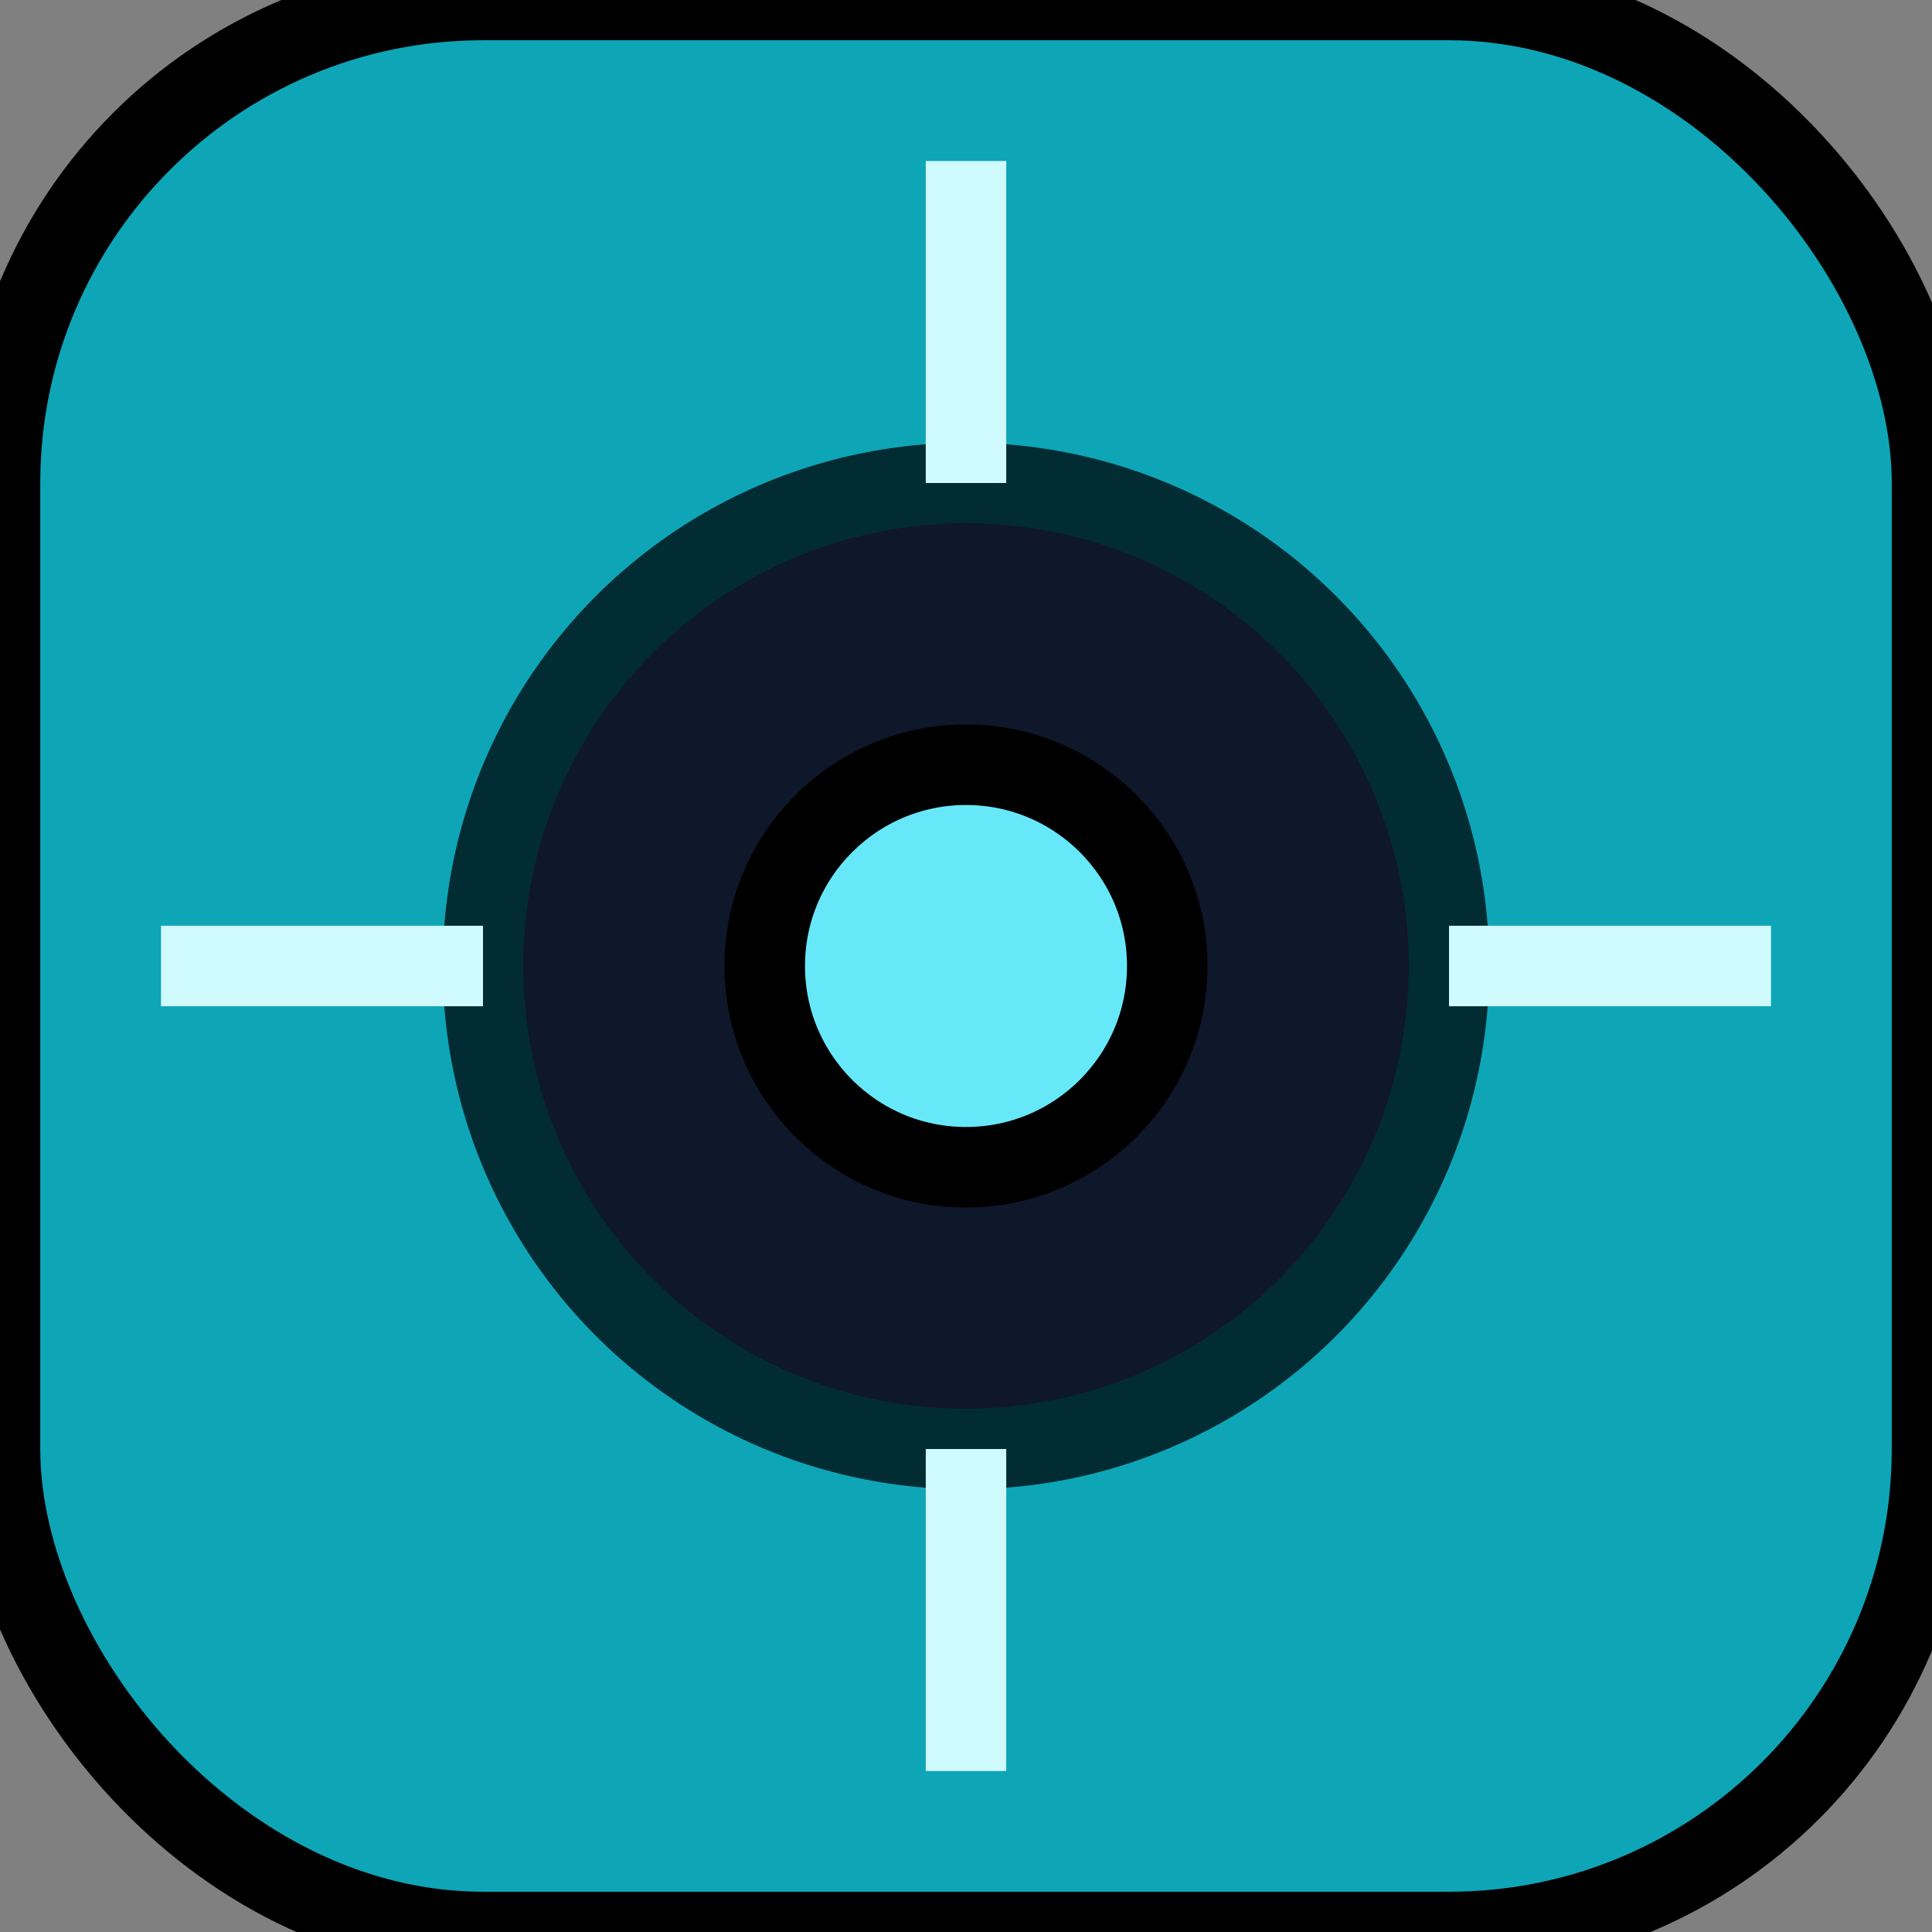
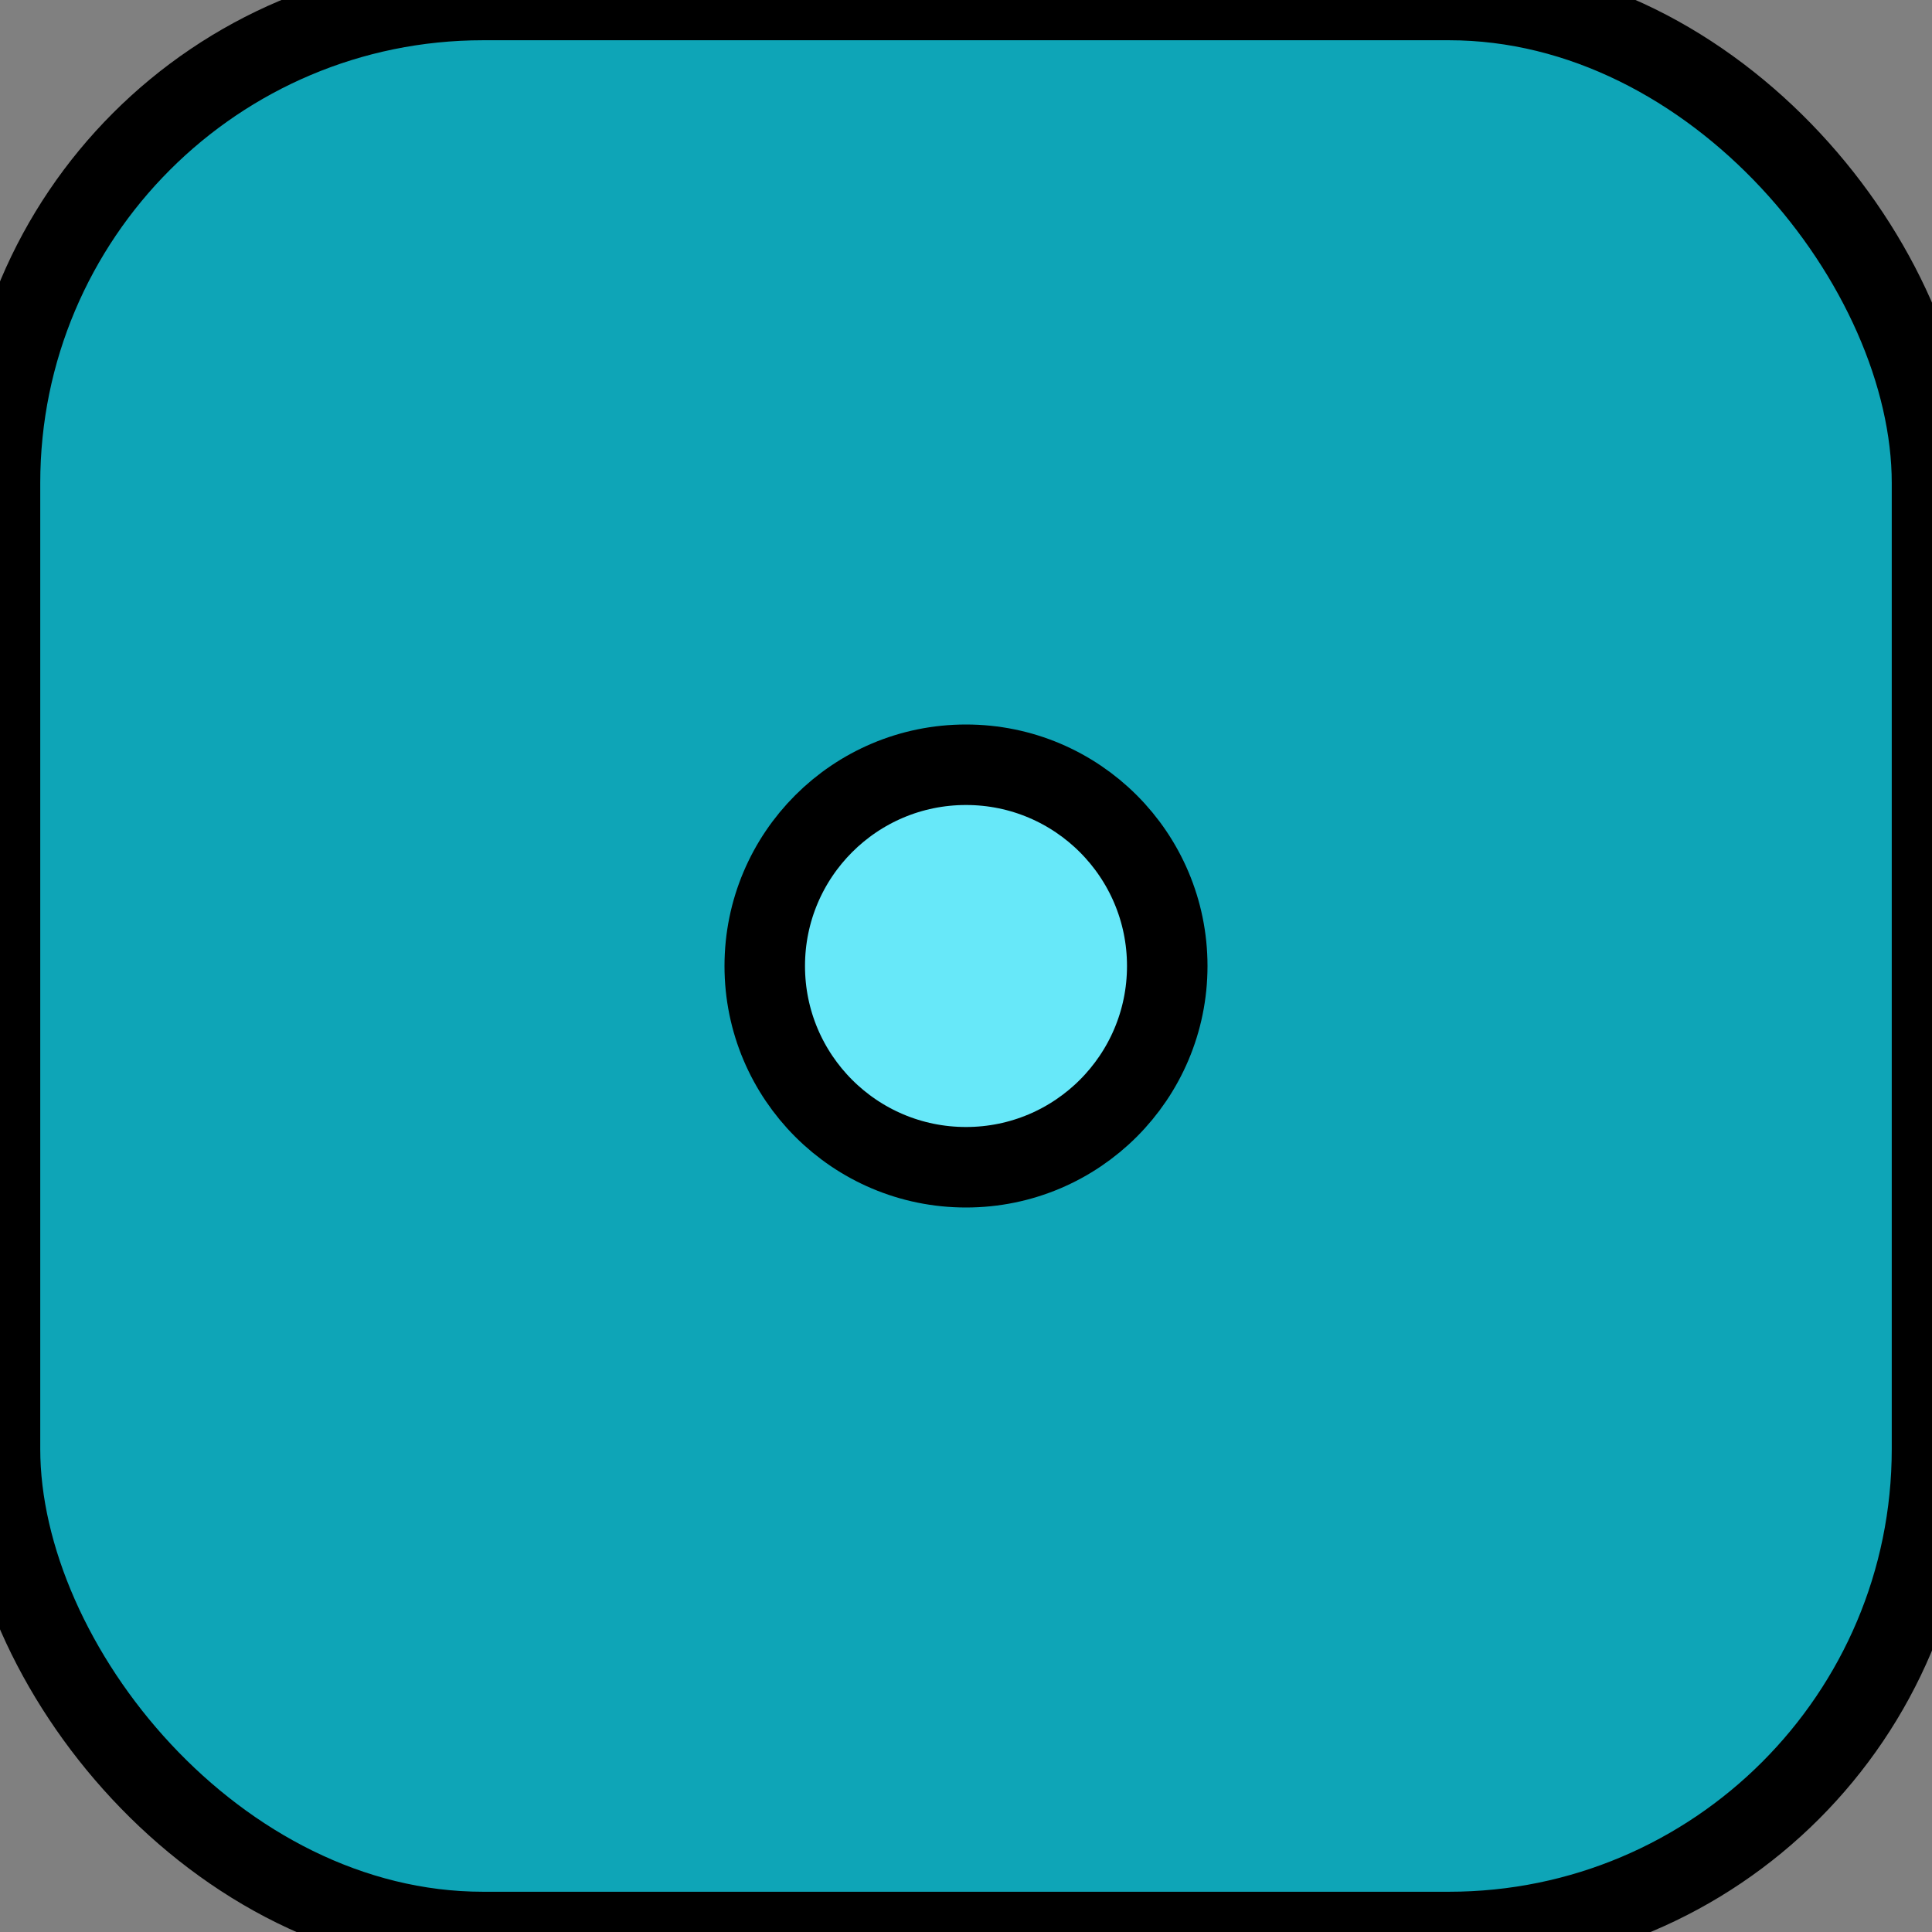
<svg xmlns="http://www.w3.org/2000/svg" width="256" height="256" viewBox="0 0 24 24" fill="none" stroke="currentColor">
  <rect x="0" y="0" width="24" height="24" fill="#808080" stroke="none" />
  <rect width="24" height="24" rx="6" fill="#0ea5b7" />
-   <circle cx="12" cy="12" r="6" fill="#0f172a" stroke="#022c33" />
  <circle cx="12" cy="12" r="2.5" fill="#67e8f9" />
-   <path d="M12 2v4M12 18v4M2 12h4M18 12h4" stroke="#cffafe" stroke-width="1" />
</svg>